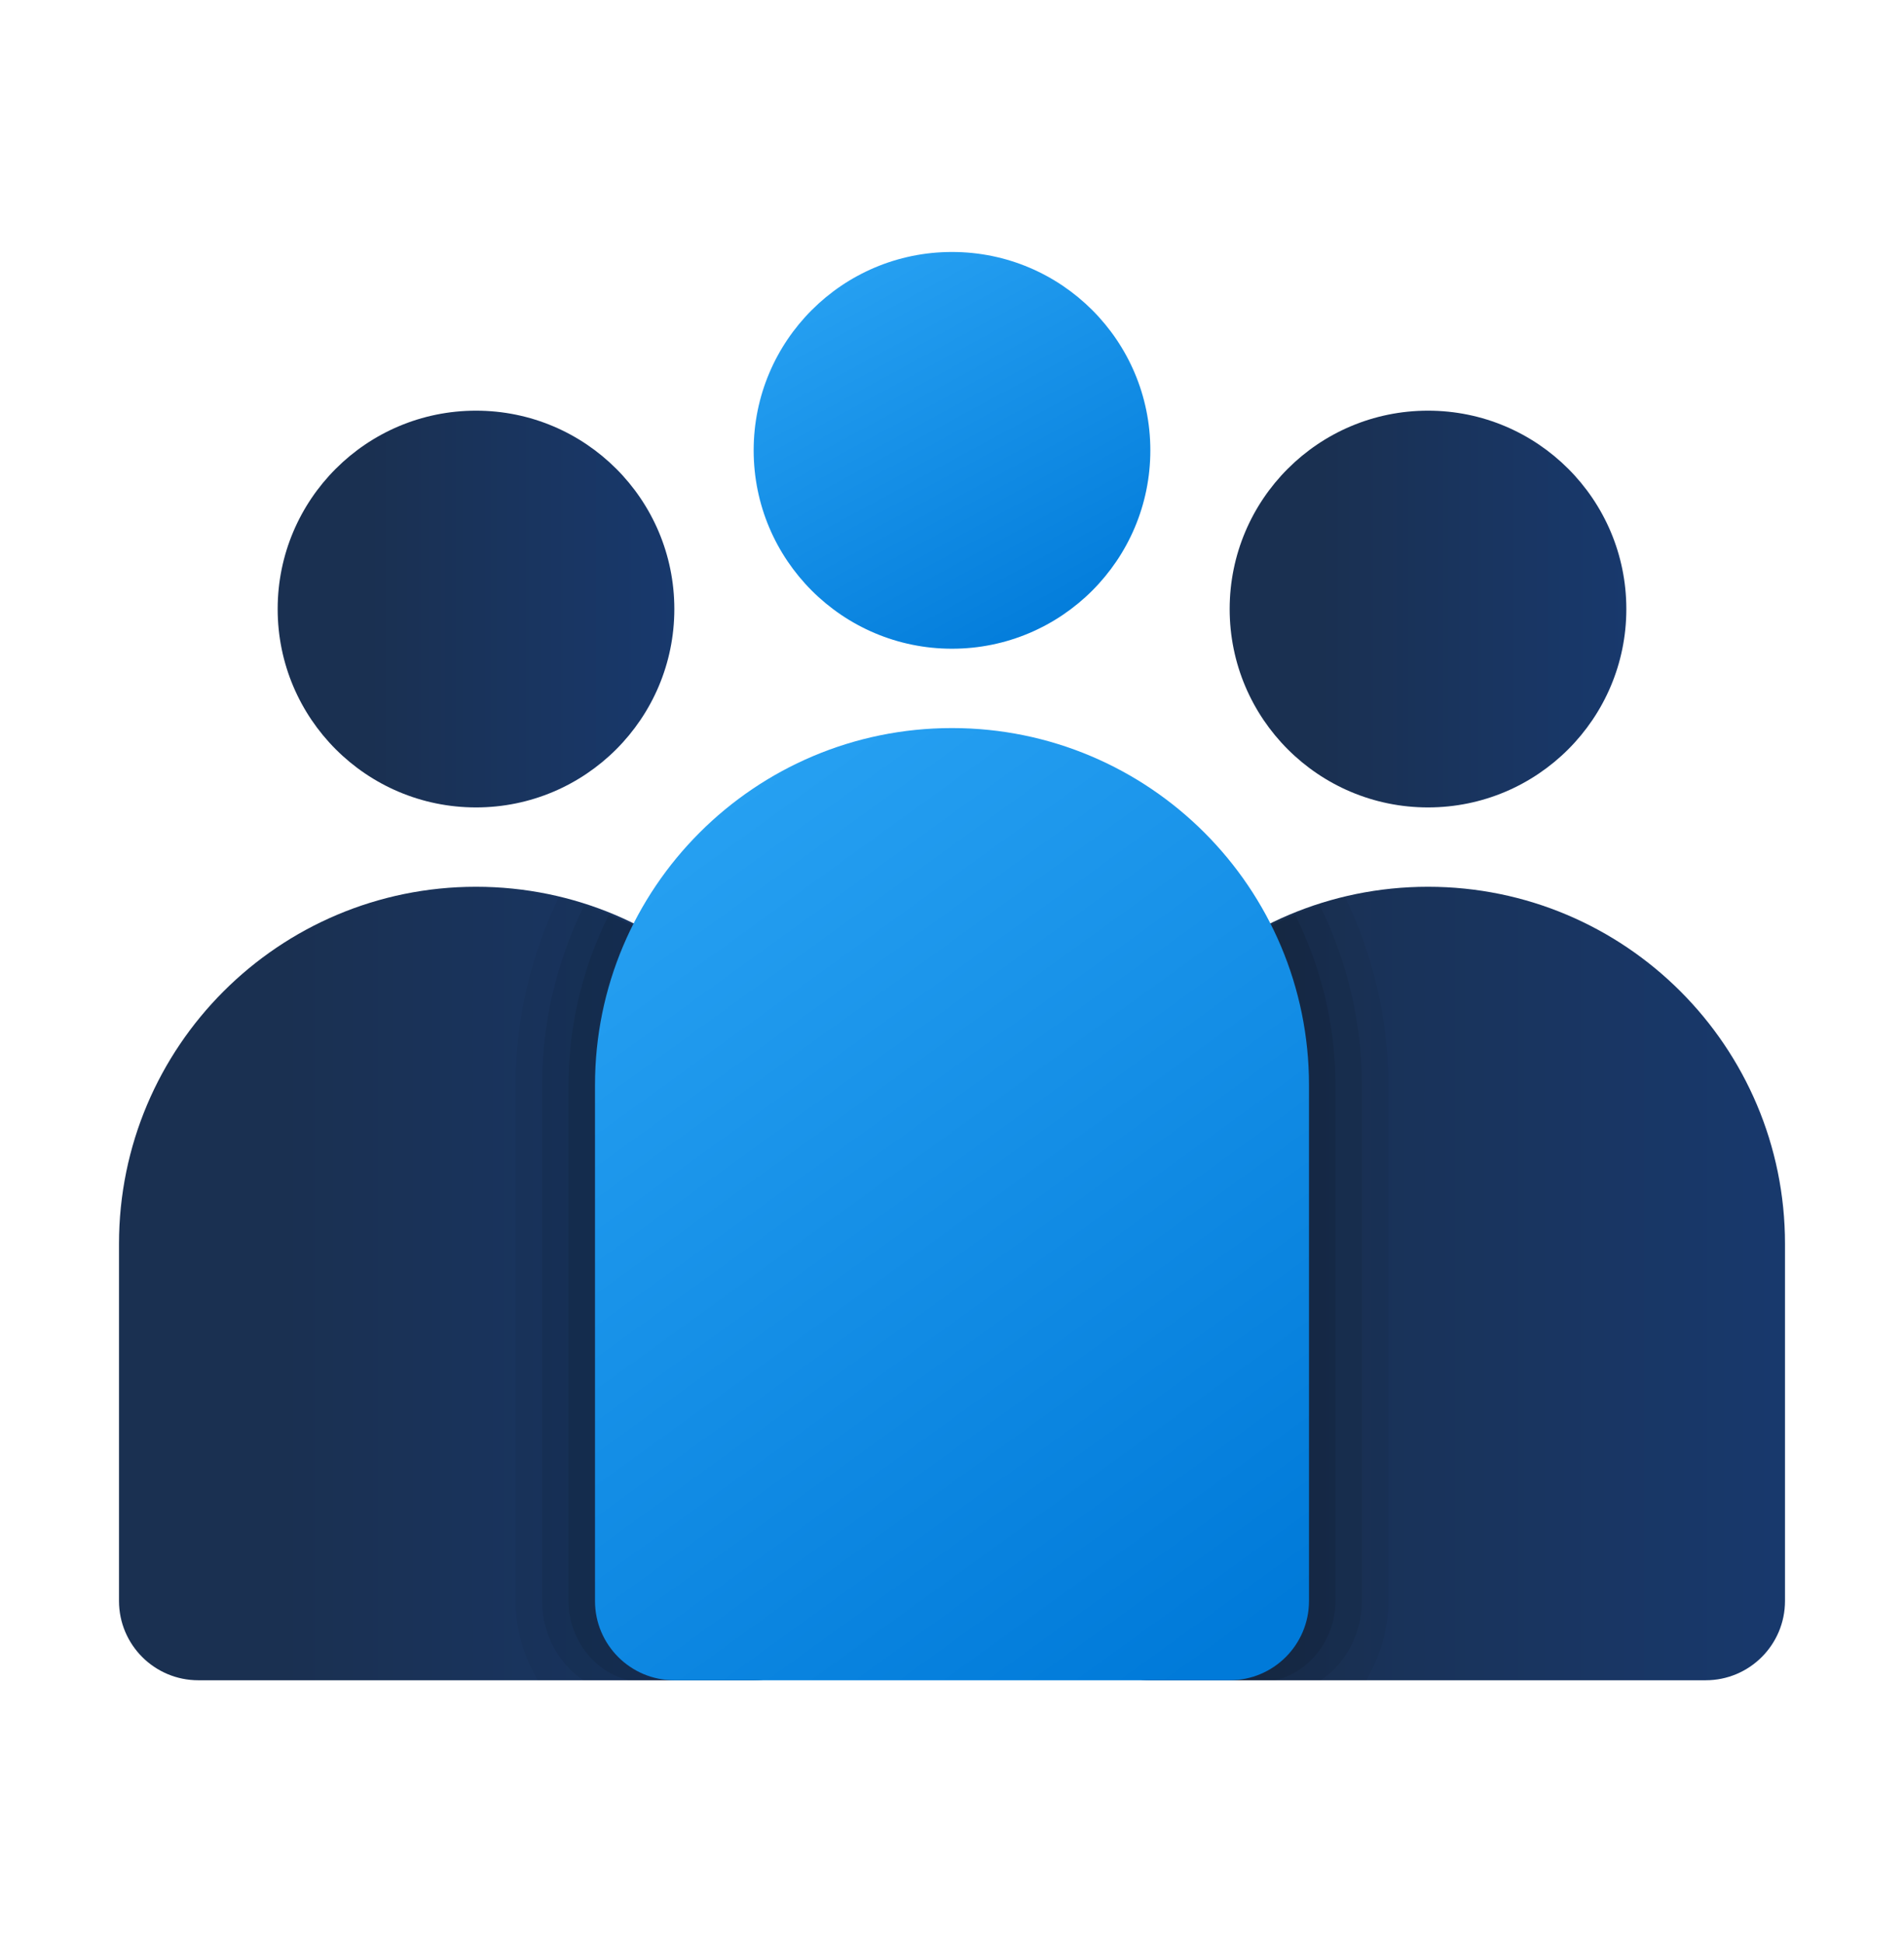
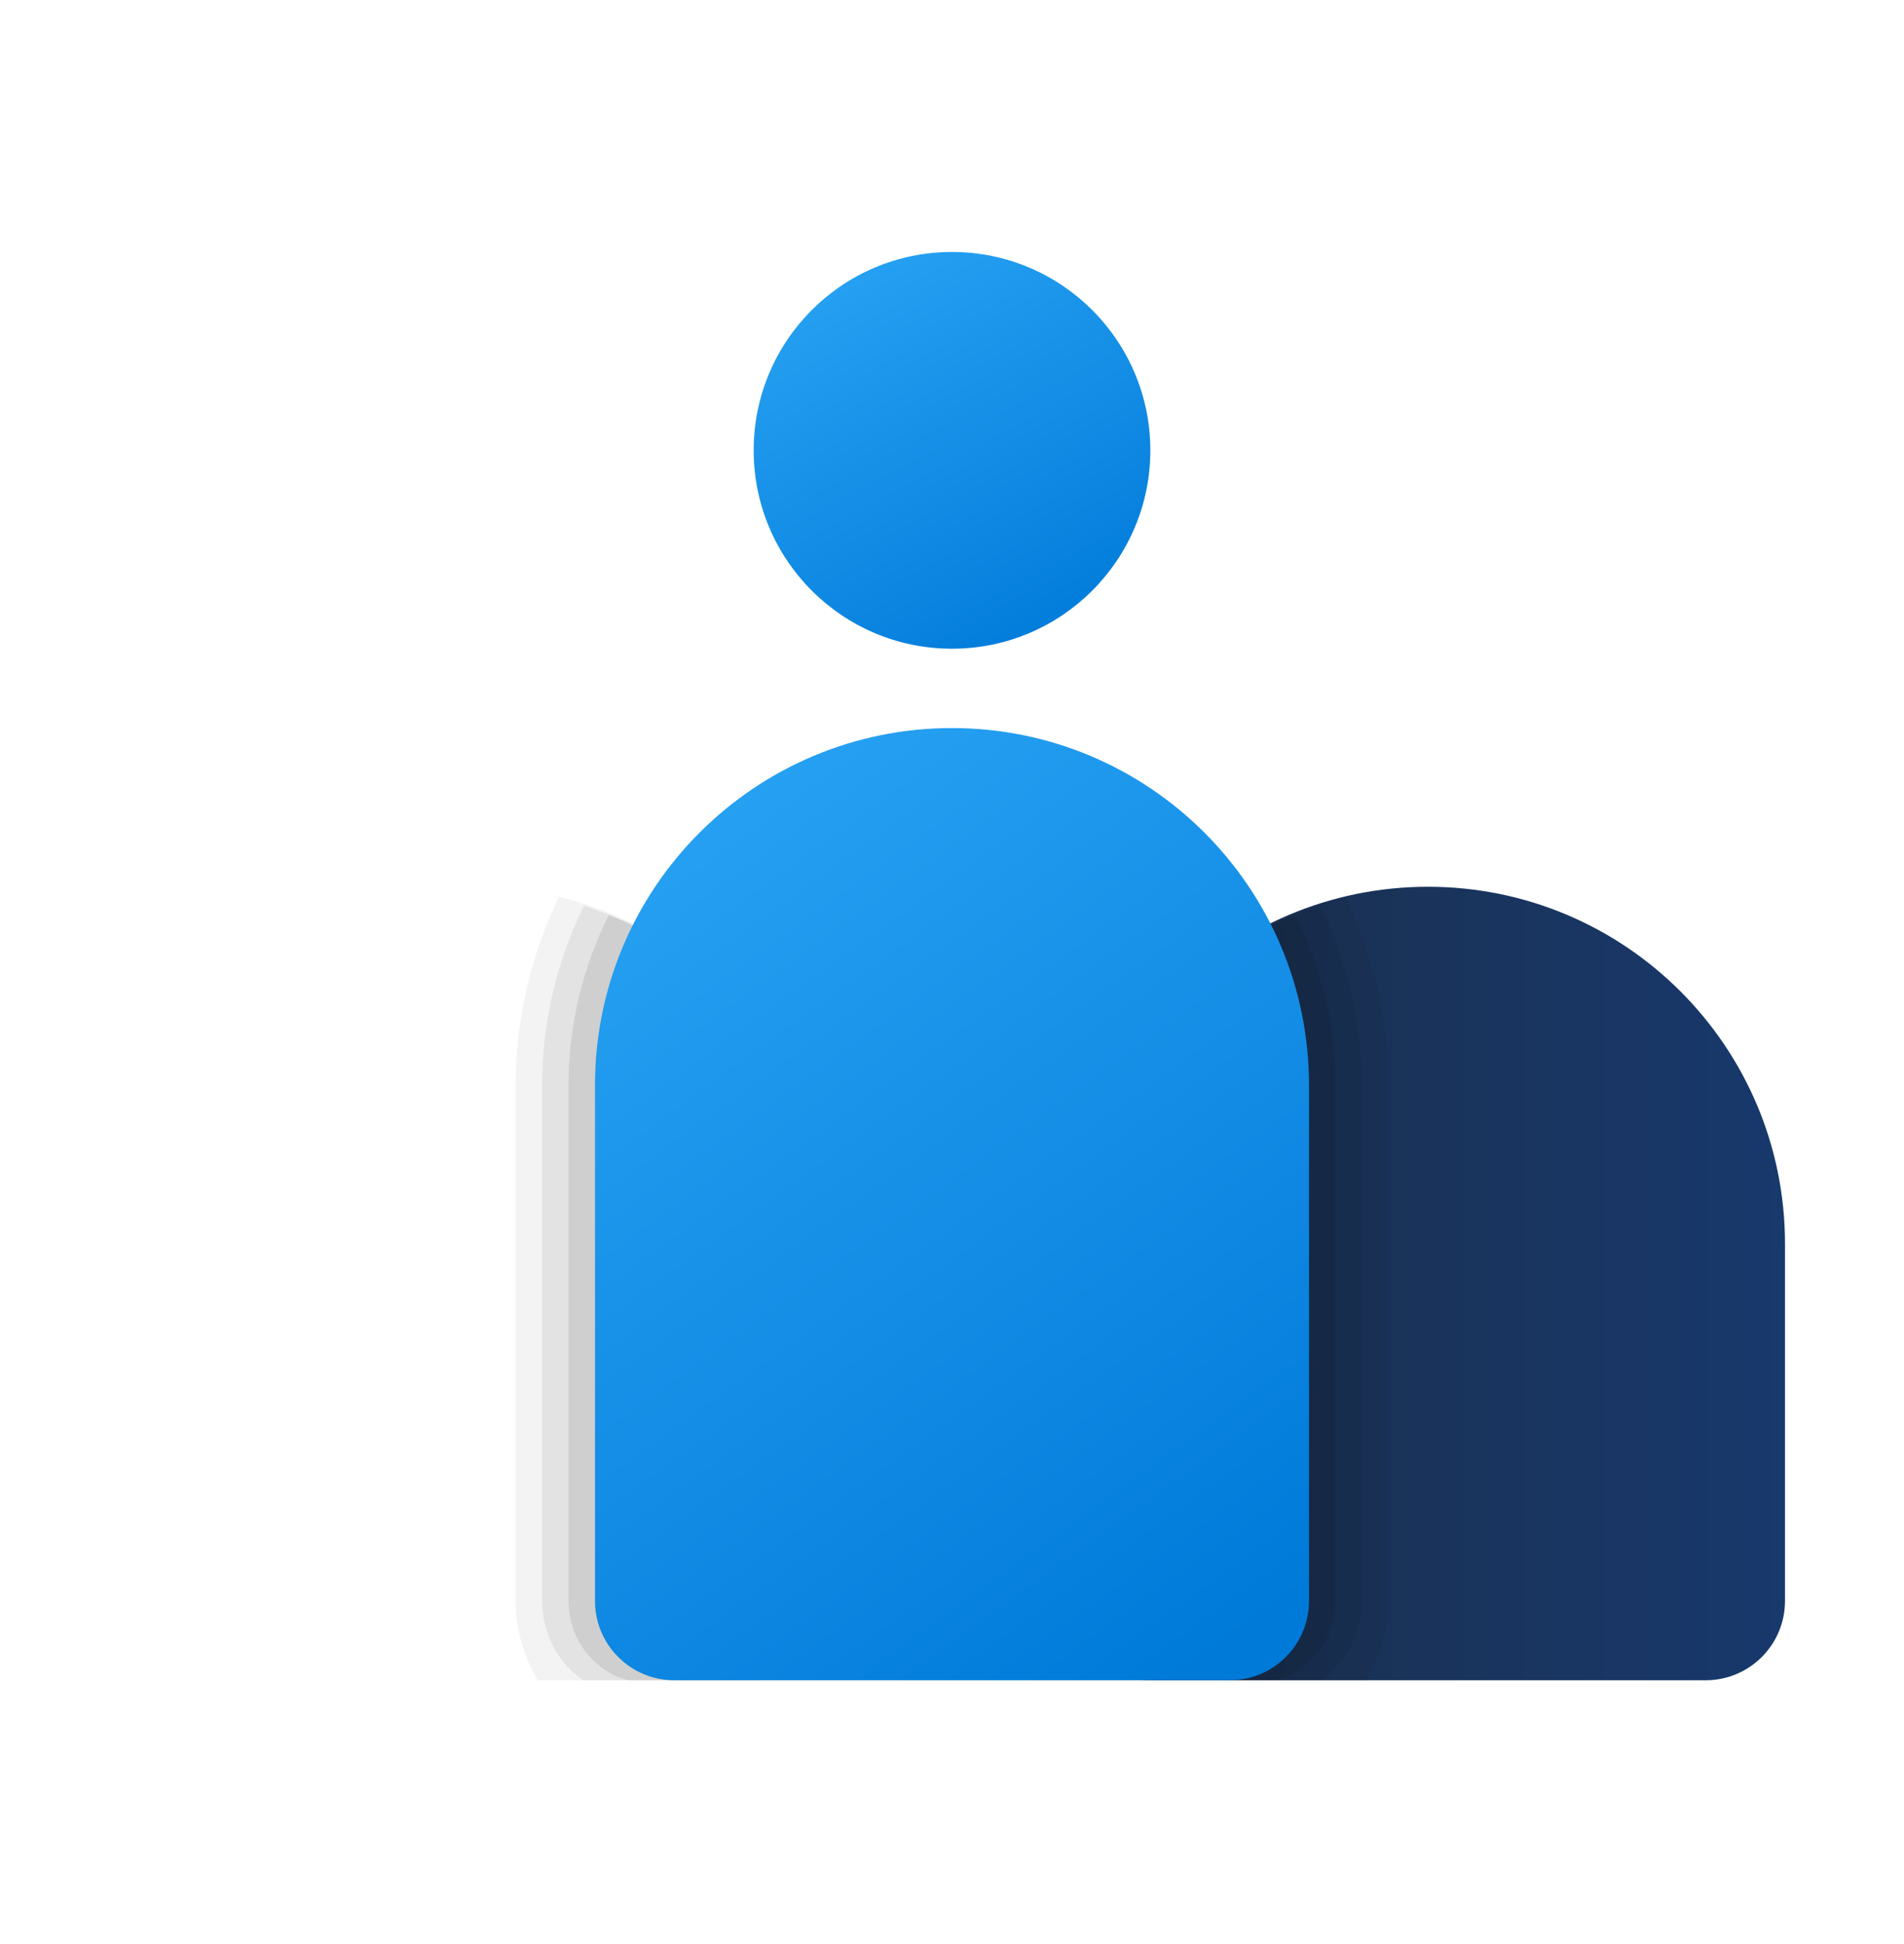
<svg xmlns="http://www.w3.org/2000/svg" width="48" height="49" viewBox="0 0 48 49" fill="none">
-   <path d="M12 20.351C14.761 20.351 17 18.112 17 15.351C17 12.589 14.761 10.351 12 10.351C9.239 10.351 7 12.589 7 15.351C7 18.112 9.239 20.351 12 20.351Z" fill="url(#paint0_linear_2405_11605)" />
-   <path d="M12 22.351C7.029 22.351 3 26.38 3 31.351V40.351C3 41.456 3.895 42.351 5 42.351H19C20.105 42.351 21 41.456 21 40.351V31.351C21 26.38 16.971 22.351 12 22.351Z" fill="url(#paint1_linear_2405_11605)" />
-   <path d="M36 20.351C38.761 20.351 41 18.112 41 15.351C41 12.589 38.761 10.351 36 10.351C33.239 10.351 31 12.589 31 15.351C31 18.112 33.239 20.351 36 20.351Z" fill="url(#paint2_linear_2405_11605)" />
  <path d="M36 22.351C31.029 22.351 27 26.38 27 31.351V40.351C27 41.456 27.895 42.351 29 42.351H43C44.105 42.351 45 41.456 45 40.351V31.351C45 26.38 40.971 22.351 36 22.351Z" fill="url(#paint3_linear_2405_11605)" />
  <path d="M24 16.351C26.761 16.351 29 14.112 29 11.351C29 8.589 26.761 6.351 24 6.351C21.239 6.351 19 8.589 19 11.351C19 14.112 21.239 16.351 24 16.351Z" fill="url(#paint4_linear_2405_11605)" />
  <path opacity="0.05" d="M35 40.351V27.351C35 25.65 34.601 24.044 33.908 22.605C29.948 23.55 27 27.102 27 31.351V40.351C27 41.456 27.895 42.351 29 42.351H34.444C34.788 41.76 35 41.083 35 40.351Z" fill="black" />
  <path opacity="0.067" d="M34.333 40.351V27.351C34.333 25.73 33.948 24.201 33.28 22.834C29.649 23.953 27 27.338 27 31.351V40.351C27 41.456 27.895 42.351 29 42.351H33.296C33.894 41.957 34.333 41.207 34.333 40.351Z" fill="black" />
  <path opacity="0.09" d="M33.667 40.351V27.351C33.667 25.809 33.296 24.357 32.653 23.063C29.35 24.356 27 27.574 27 31.351V40.351C27 41.456 27.895 42.351 29 42.351H32.148C32.999 42.154 33.667 41.331 33.667 40.351Z" fill="black" />
  <path opacity="0.05" d="M13 40.351V27.351C13 25.65 13.399 24.044 14.092 22.605C18.052 23.55 21 27.102 21 31.351V40.351C21 41.456 20.105 42.351 19 42.351H13.556C13.212 41.76 13 41.083 13 40.351Z" fill="black" />
  <path opacity="0.067" d="M13.667 40.351V27.351C13.667 25.73 14.052 24.201 14.72 22.834C18.351 23.953 21 27.338 21 31.351V40.351C21 41.456 20.105 42.351 19 42.351H14.704C14.106 41.957 13.667 41.207 13.667 40.351Z" fill="black" />
  <path opacity="0.09" d="M14.333 40.351V27.351C14.333 25.809 14.704 24.357 15.347 23.063C18.65 24.356 21 27.574 21 31.351V40.351C21 41.456 20.105 42.351 19 42.351H15.852C15.001 42.154 14.333 41.331 14.333 40.351Z" fill="black" />
  <path d="M24 18.351C19.029 18.351 15 22.38 15 27.351V40.351C15 41.456 15.895 42.351 17 42.351H31C32.105 42.351 33 41.456 33 40.351V27.351C33 22.38 28.971 18.351 24 18.351Z" fill="url(#paint5_linear_2405_11605)" />
  <defs>
    <linearGradient id="paint0_linear_2405_11605" x1="9.299" y1="15.352" x2="20.747" y2="15.352" gradientUnits="userSpaceOnUse">
      <stop stop-color="#1A3051" />
      <stop offset="1" stop-color="#173D7A" />
    </linearGradient>
    <linearGradient id="paint1_linear_2405_11605" x1="7.139" y1="32.353" x2="27.745" y2="32.353" gradientUnits="userSpaceOnUse">
      <stop stop-color="#1A3051" />
      <stop offset="1" stop-color="#173D7A" />
    </linearGradient>
    <linearGradient id="paint2_linear_2405_11605" x1="33.299" y1="15.352" x2="44.747" y2="15.352" gradientUnits="userSpaceOnUse">
      <stop stop-color="#1A3051" />
      <stop offset="1" stop-color="#173D7A" />
    </linearGradient>
    <linearGradient id="paint3_linear_2405_11605" x1="31.139" y1="32.353" x2="51.745" y2="32.353" gradientUnits="userSpaceOnUse">
      <stop stop-color="#1A3051" />
      <stop offset="1" stop-color="#173D7A" />
    </linearGradient>
    <linearGradient id="paint4_linear_2405_11605" x1="19.394" y1="6.57" x2="25.279" y2="17.428" gradientUnits="userSpaceOnUse">
      <stop stop-color="#2AA4F4" />
      <stop offset="1" stop-color="#007AD9" />
    </linearGradient>
    <linearGradient id="paint5_linear_2405_11605" x1="15.71" y1="18.878" x2="31.714" y2="41.026" gradientUnits="userSpaceOnUse">
      <stop stop-color="#2AA4F4" />
      <stop offset="1" stop-color="#007AD9" />
    </linearGradient>
  </defs>
</svg>